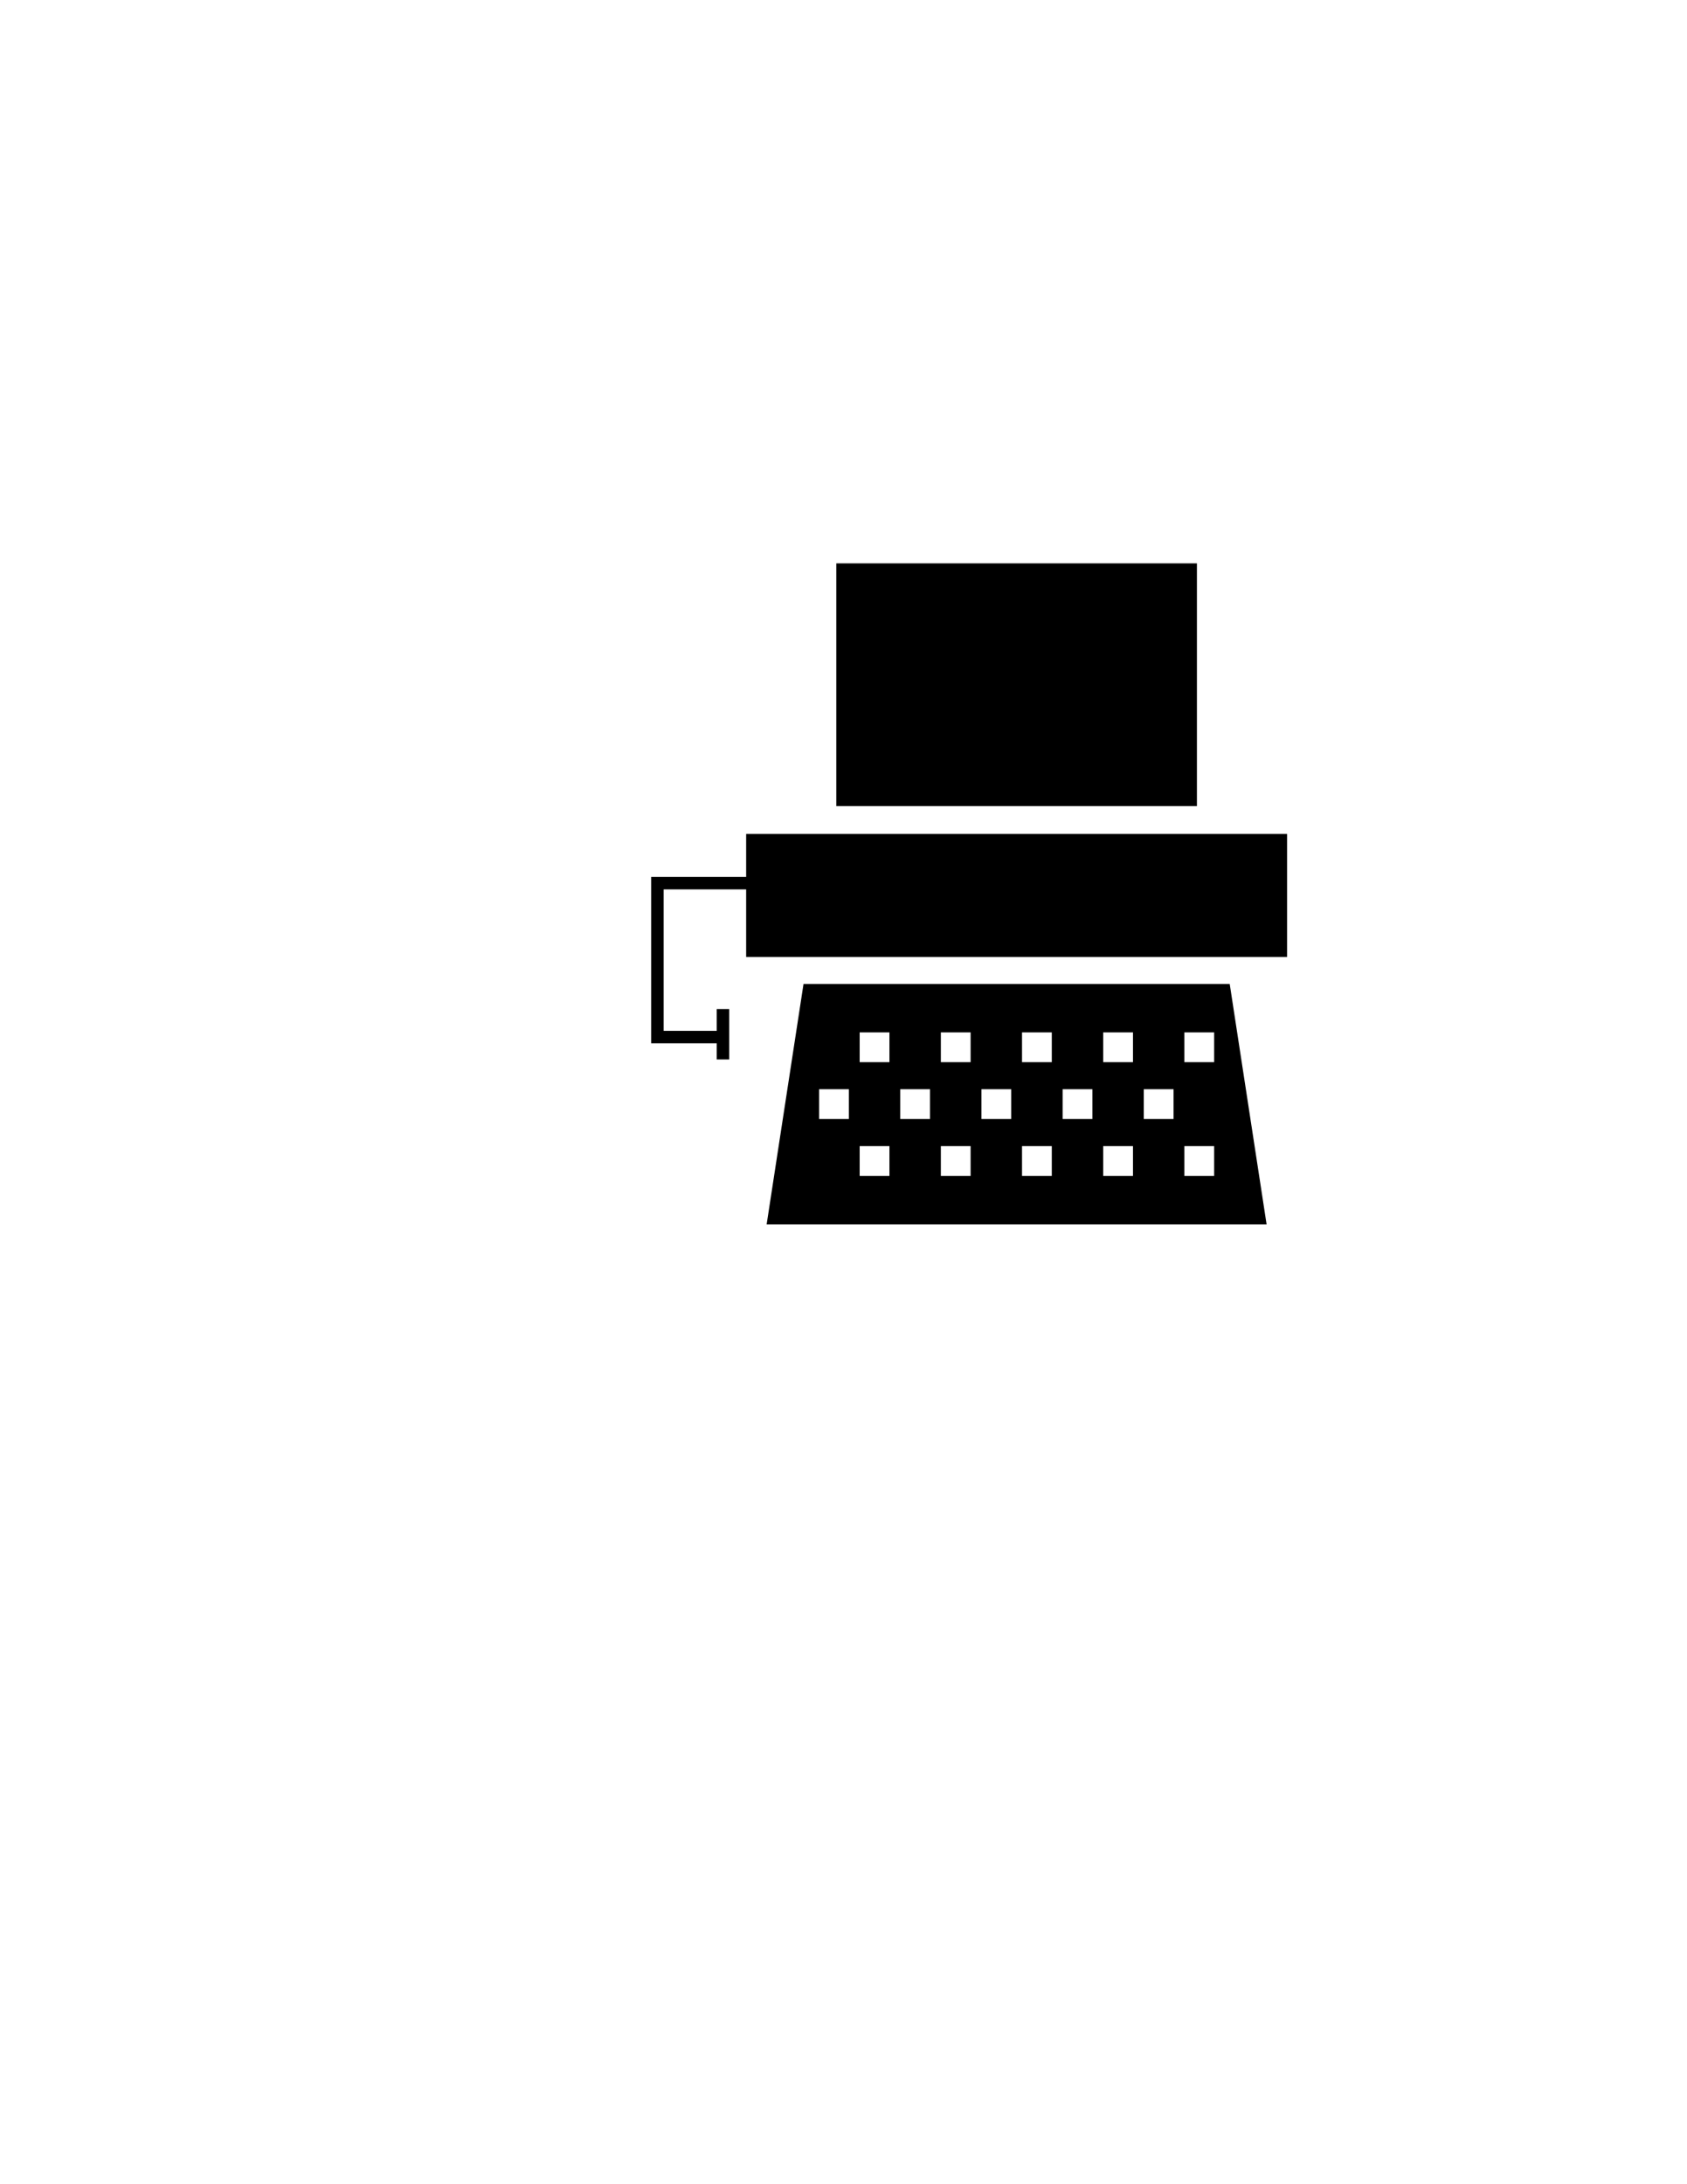
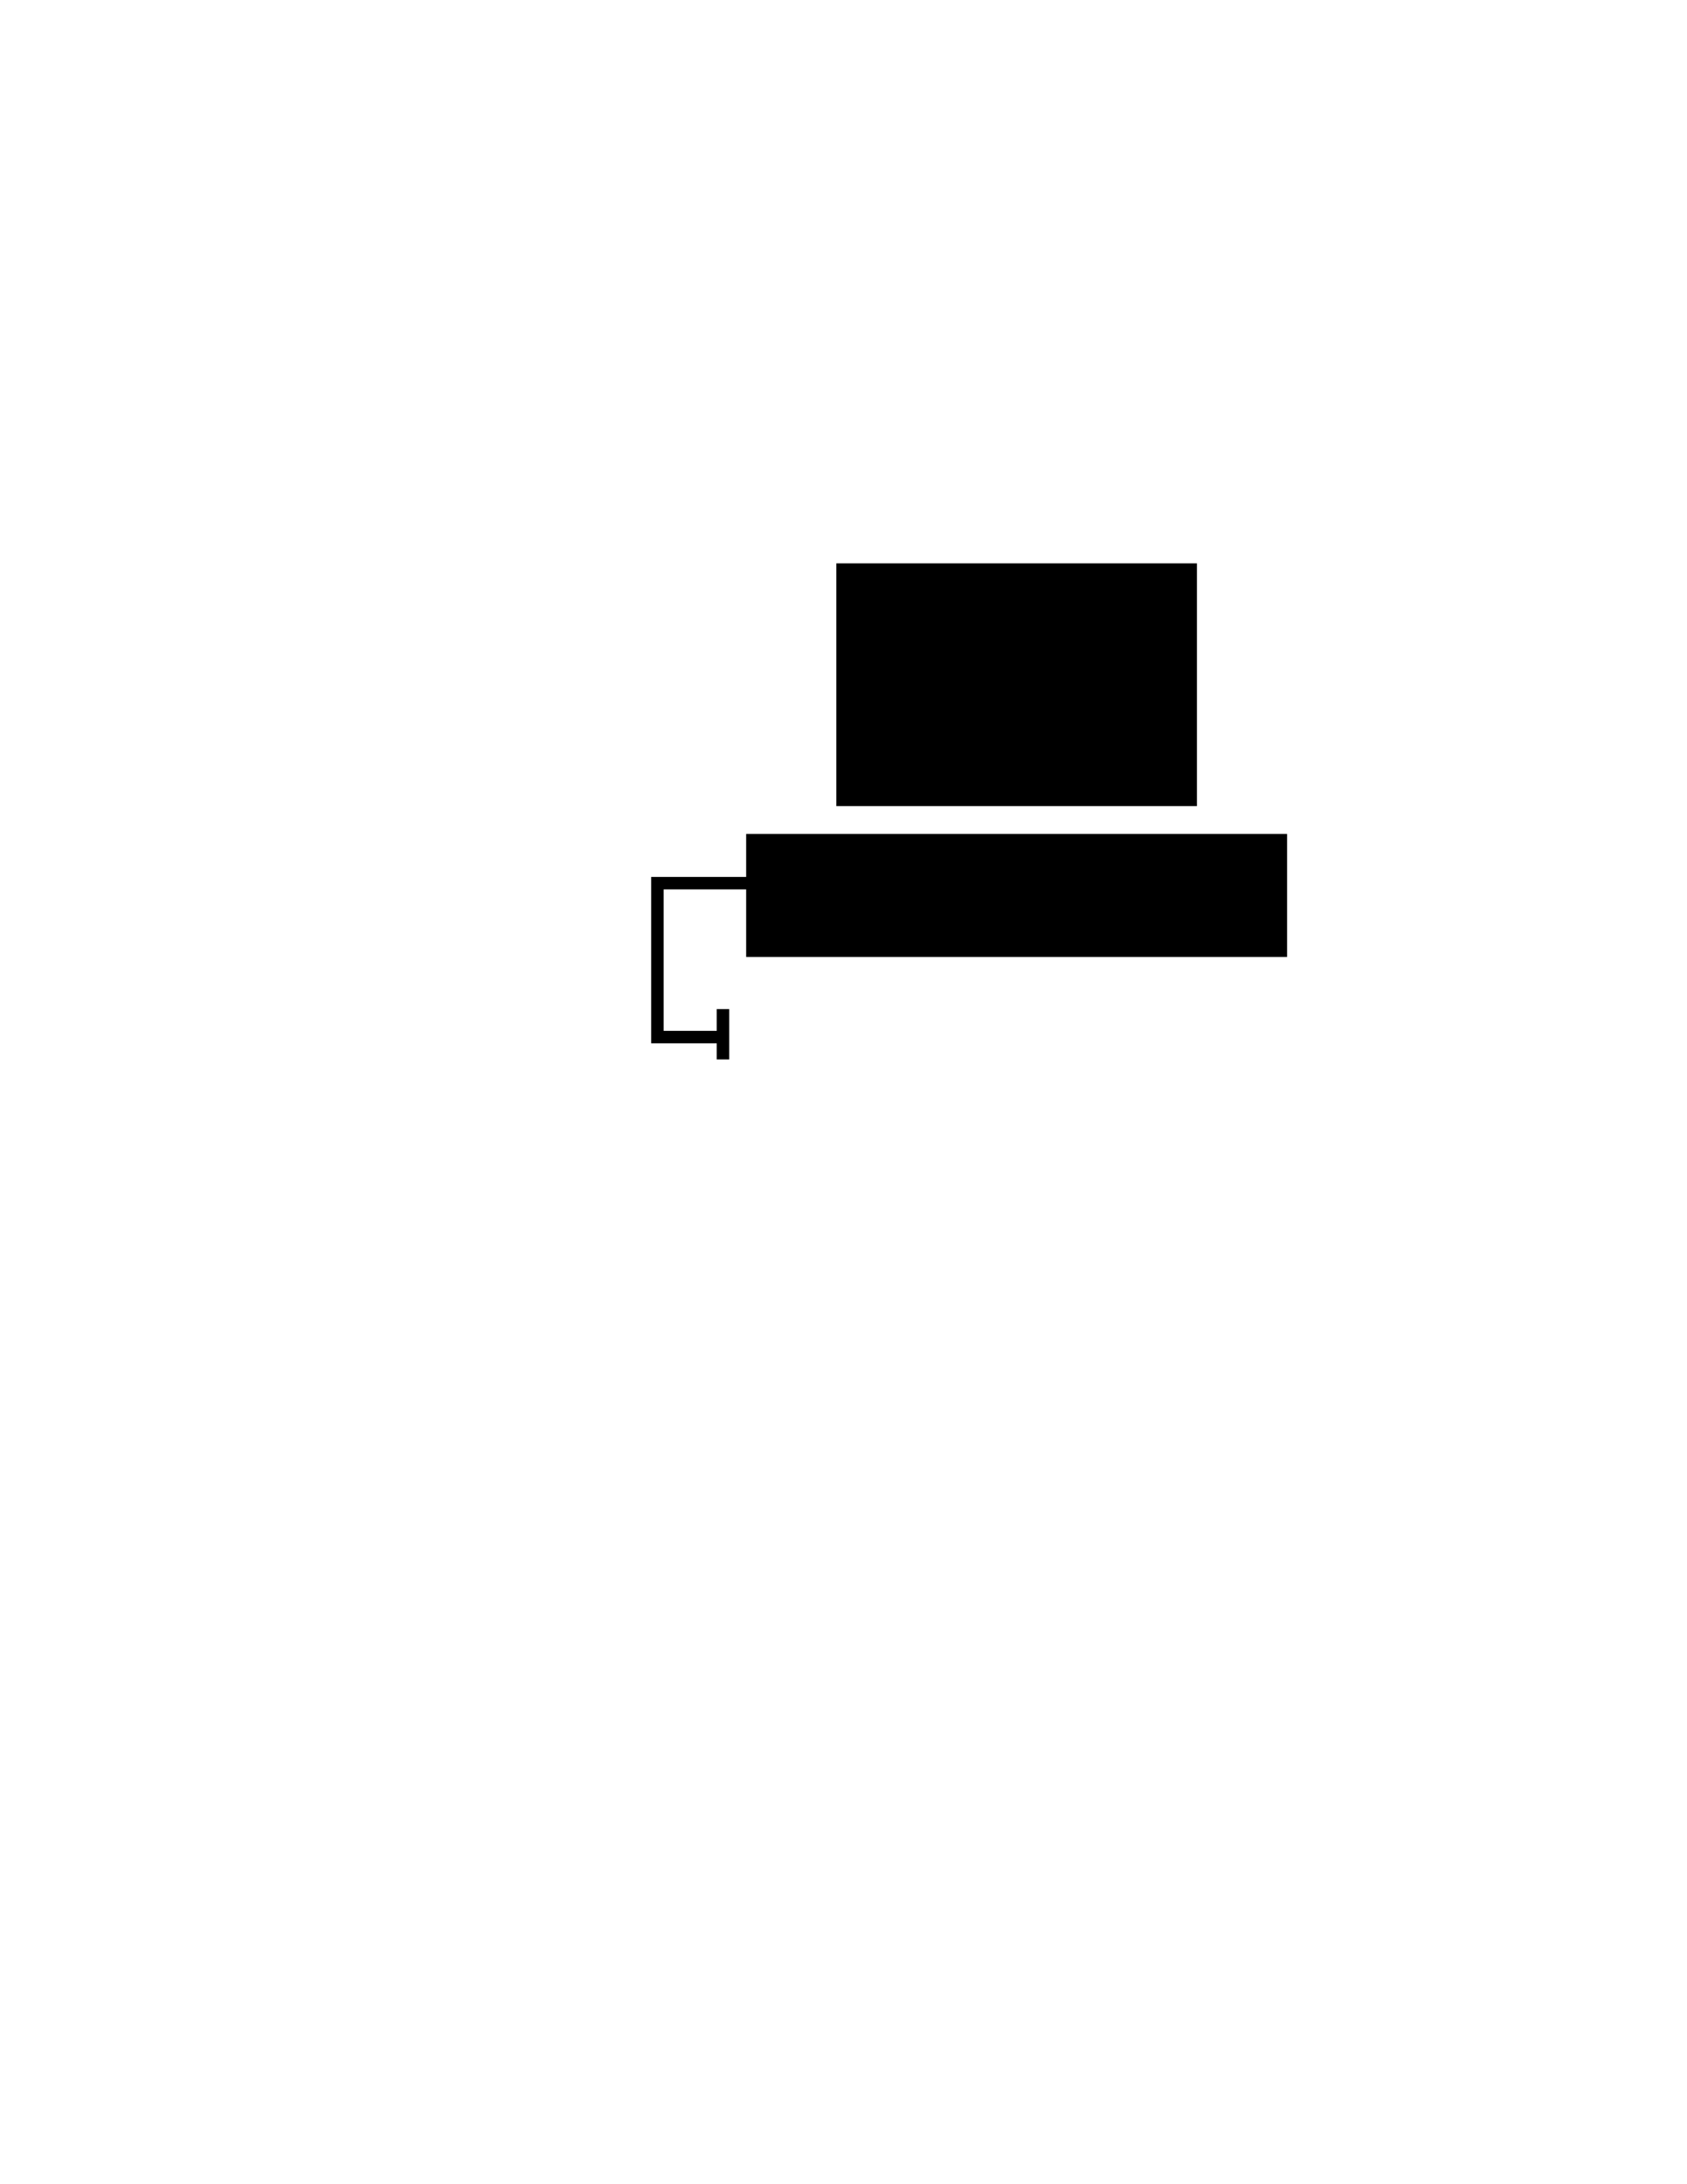
<svg xmlns="http://www.w3.org/2000/svg" version="1.1" id="Layer_1" x="0px" y="0px" width="612px" height="792px" viewBox="0 0 612 792" style="enable-background:new 0 0 612 792;" xml:space="preserve">
  <g>
    <rect x="303.39" y="204.283" width="130.823" height="88.006" />
    <polygon points="270.685,302.403 270.685,317.978 236.231,317.978 236.231,378.309 260.016,378.309 260.016,384.163    264.539,384.163 264.539,365.898 260.016,365.898 260.016,373.786 240.754,373.786 240.754,322.5 270.685,322.5 270.685,347    466.919,347 466.919,302.403  " />
-     <path d="M291.498,356.783l-13.38,87.172h181.37l-13.38-87.172H291.498z M307.939,405.767h-10.8v-10.8h10.8V405.767z    M322.664,426.381h-10.799v-10.799h10.799V426.381z M322.664,385.151h-10.799v-10.799h10.799V385.151z M337.388,405.767H326.59   v-10.8h10.797V405.767z M352.113,426.381h-10.798v-10.799h10.798V426.381z M352.113,385.151h-10.798v-10.799h10.798V385.151z    M366.838,405.767h-10.799v-10.8h10.799V405.767z M381.564,426.381h-10.799v-10.799h10.799V426.381z M381.564,385.151h-10.799   v-10.799h10.799V385.151z M396.287,405.767H385.49v-10.8h10.797V405.767z M411.012,426.381h-10.8v-10.799h10.8V426.381z    M411.012,385.151h-10.8v-10.799h10.8V385.151z M425.738,405.767h-10.799v-10.8h10.799V405.767z M440.464,426.381h-10.799v-10.799   h10.799V426.381z M440.464,385.151h-10.799v-10.799h10.799V385.151z" />
  </g>
</svg>